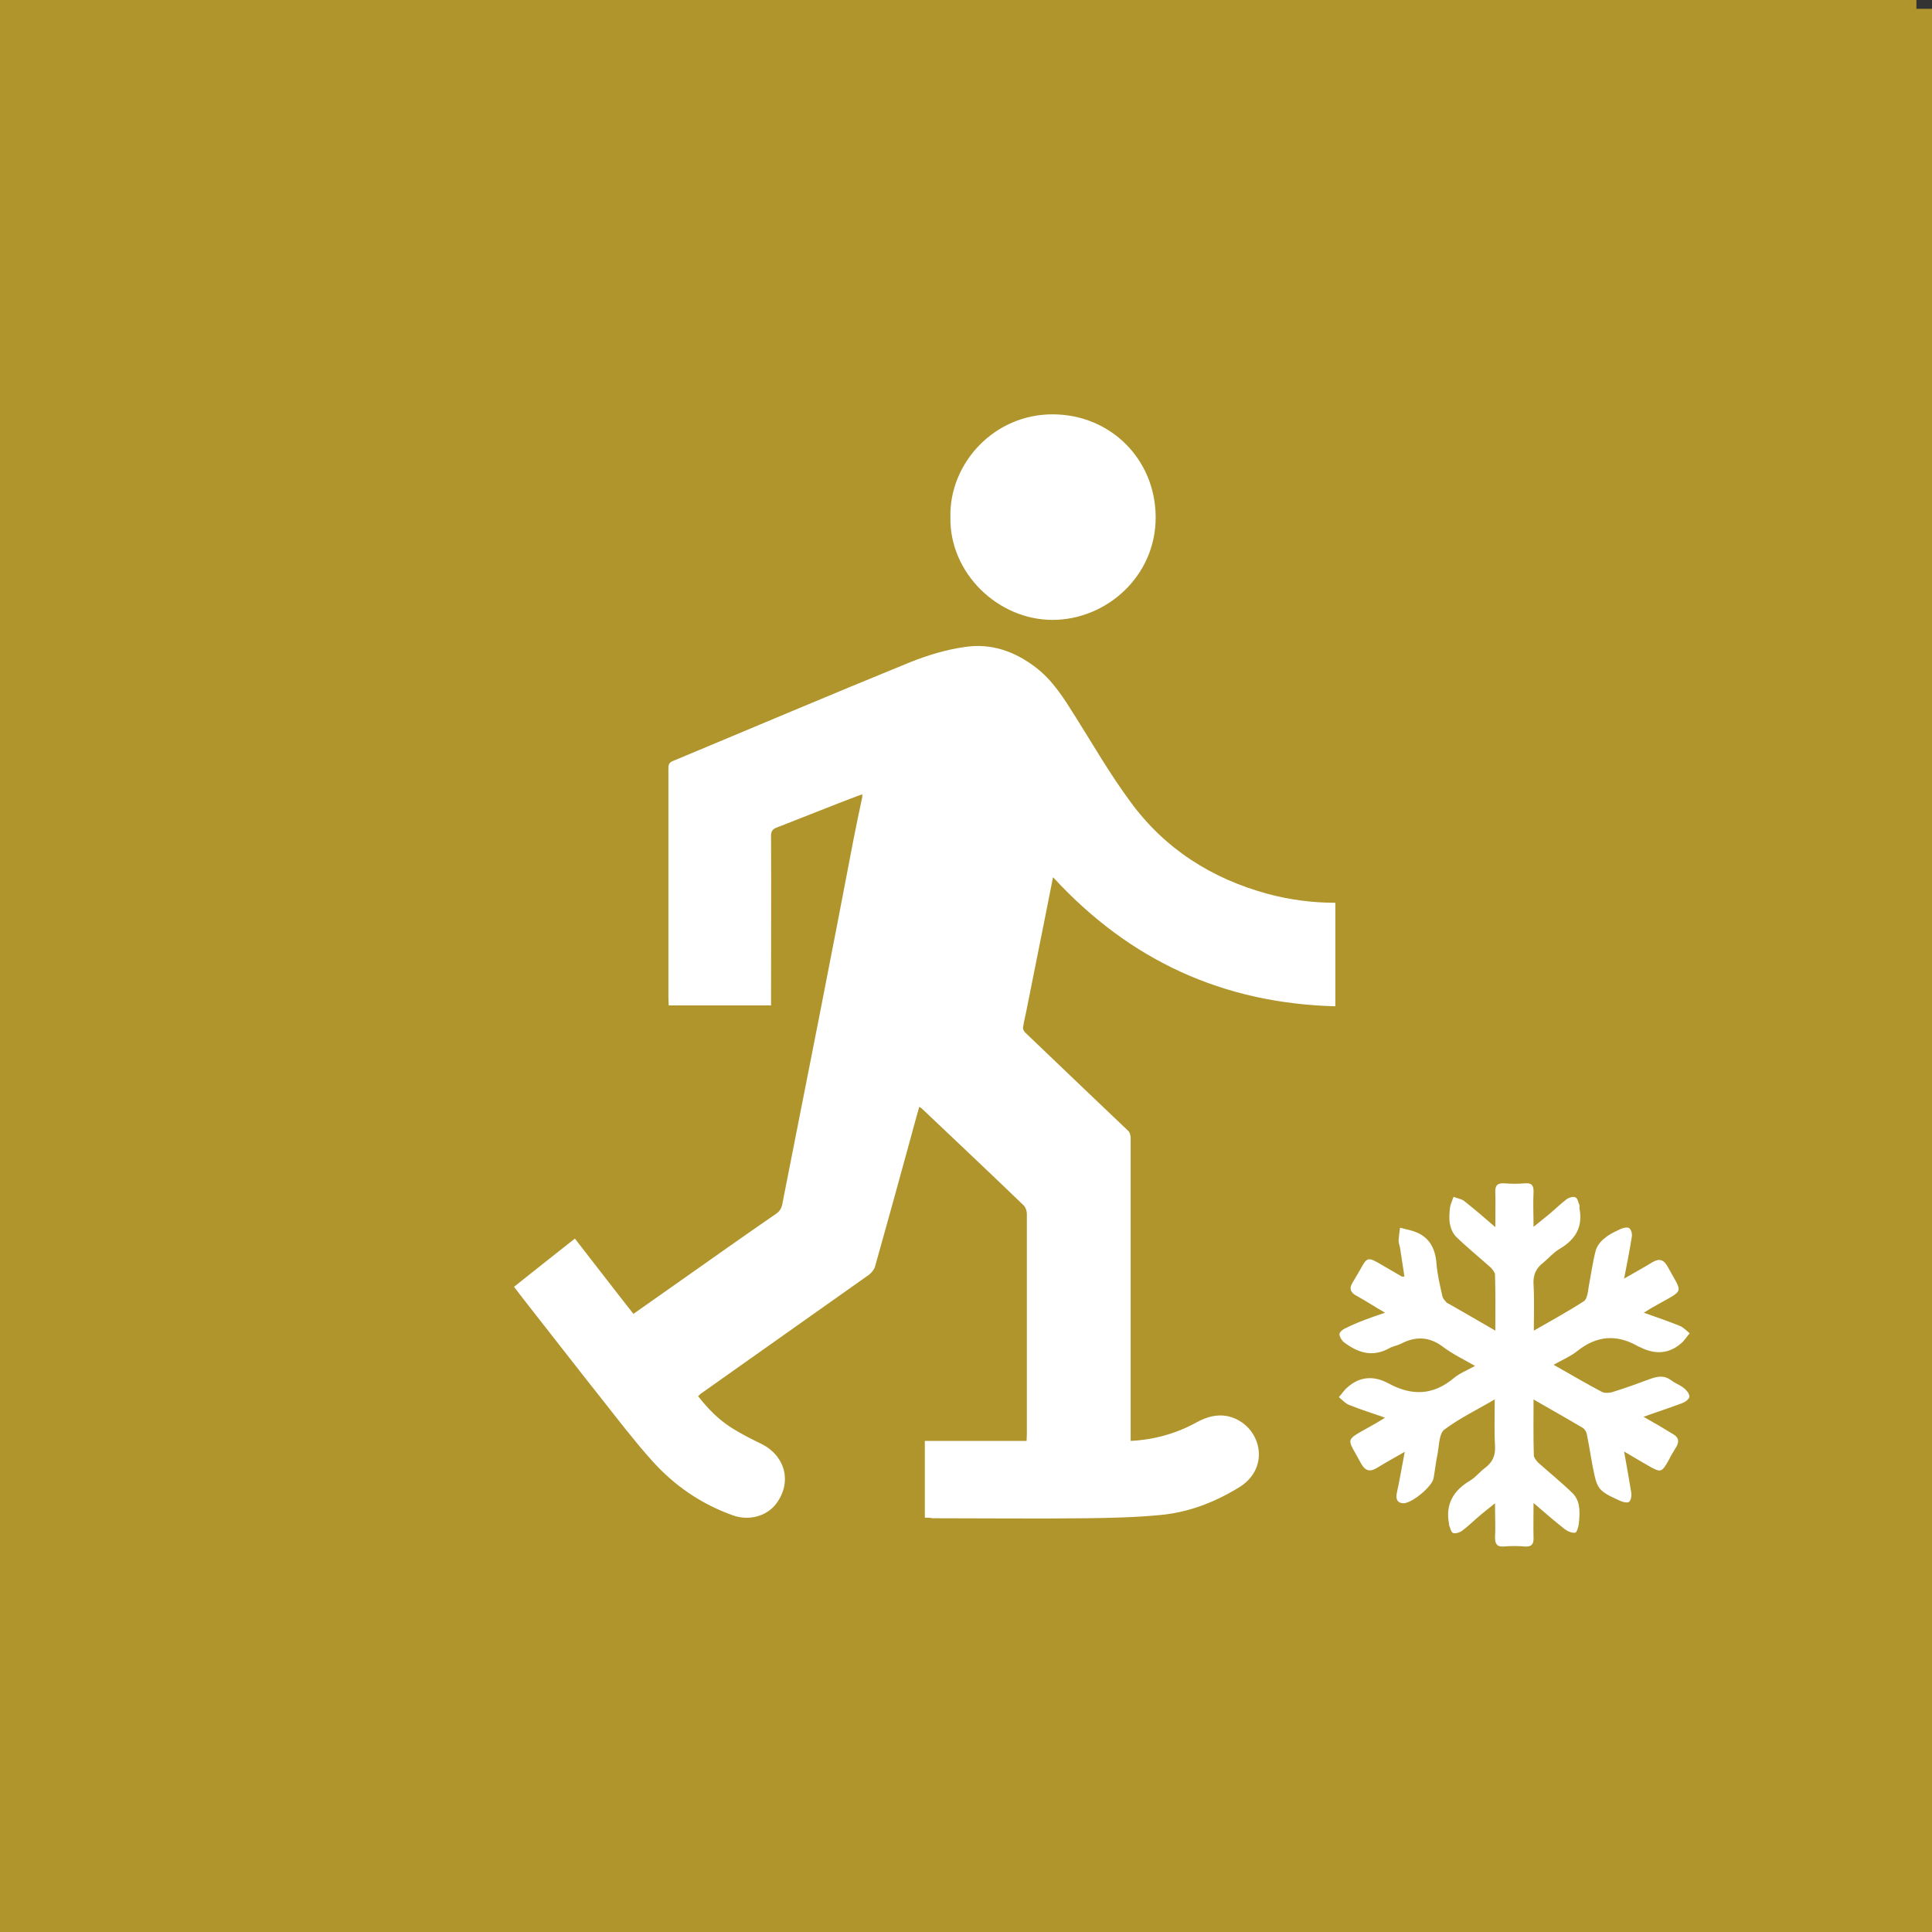
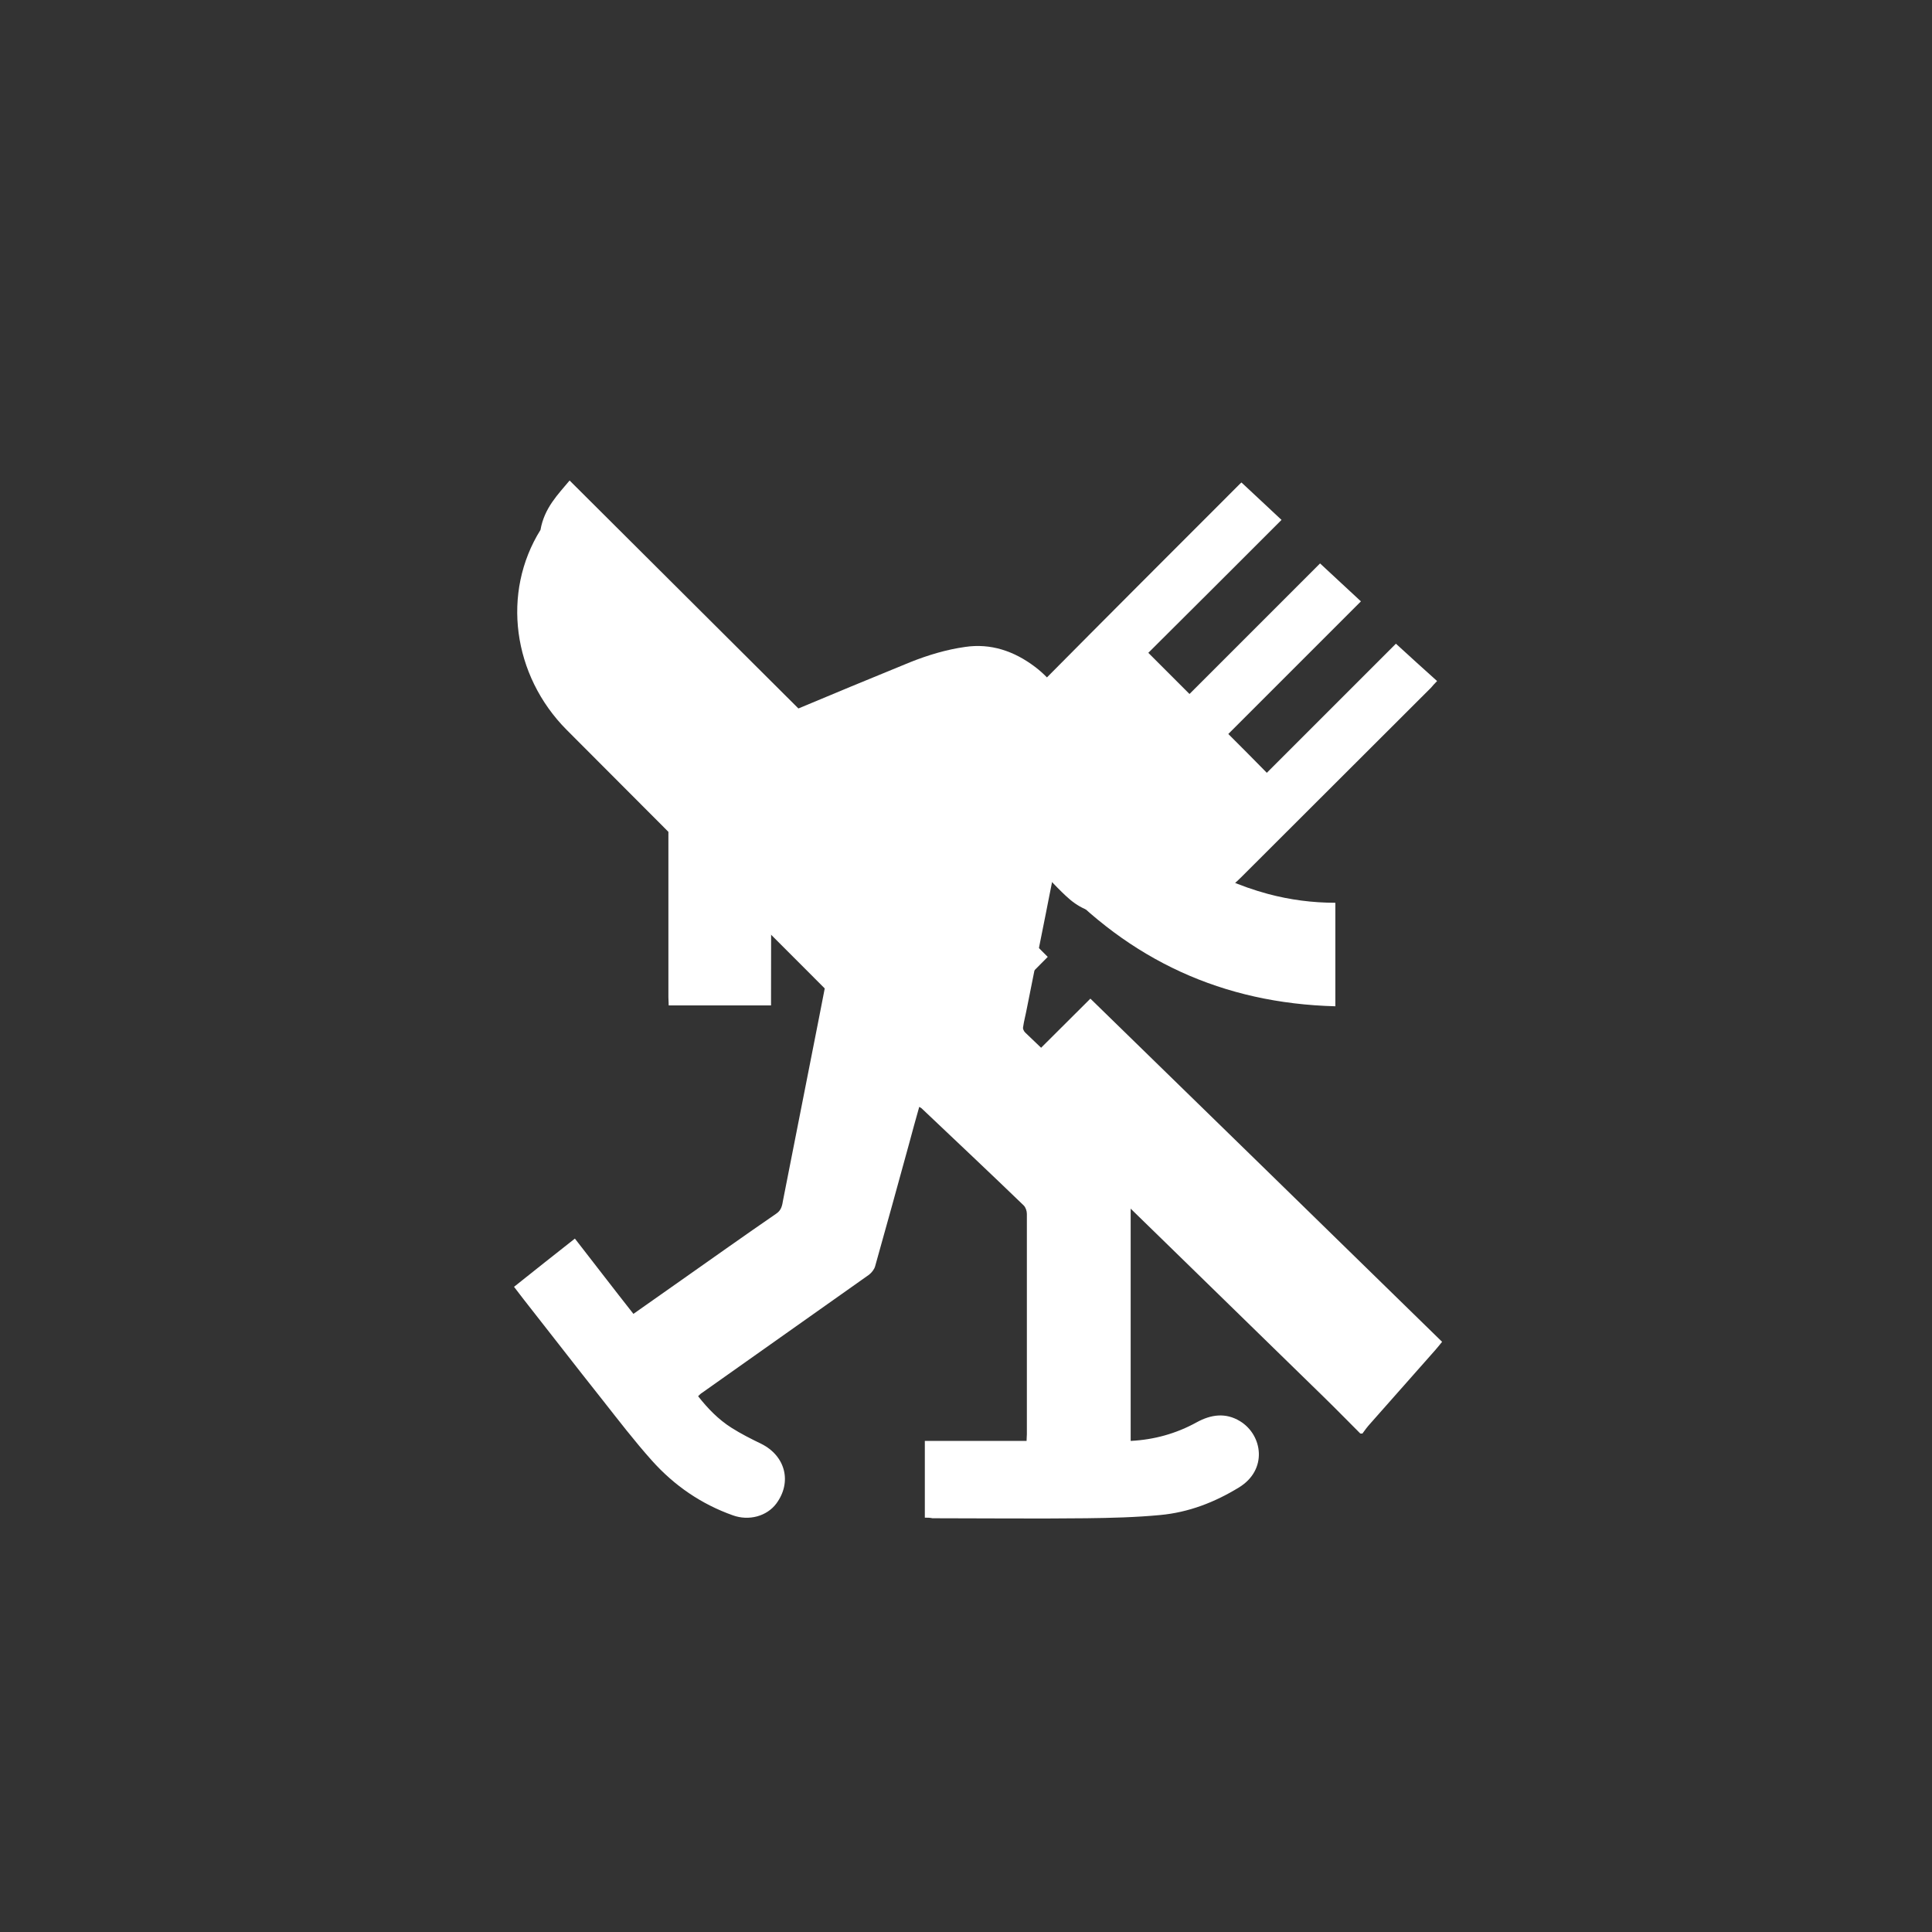
<svg xmlns="http://www.w3.org/2000/svg" version="1.1" id="Ebene_1" x="0px" y="0px" viewBox="0 0 657 657" style="enable-background:new 0 0 657 657;" xml:space="preserve">
  <rect x="0" y="0" width="657" height="657" fill="#333333" stroke="none" />
  <style type="text/css">
	.st0{fill:#B0952C;}
	.st1{display:none;}
	.st2{display:inline;fill:#FFFFFF;}
	.st3{fill:#FFFFFF;}
</style>
-   <rect x="-5.3" class="st0" width="657" height="657" />
  <g class="st1">
    <path class="st2" d="M326,363.1c-16.3-9.8-32.3-19.2-48.1-29.1c-22.4-14.2-22.2-43.2-4-59.1c3.3-2.9,5.3-3,9.2-0.9   c22.4,12.2,44.9,23.9,68.1,36.2c-4.2,2.8-7.9,5.2-12.1,7.9c6.2,3.7,12.1,7.2,18.1,10.8c5.7,3.4,11.6,6.5,17,10.2   c12.9,8.6,14.4,24.6,3.8,35.5c-12.7,13-25.5,26.1-38.2,39.1c-4.8,4.9-9.4,10.1-14.5,15.6c16.7,3.8,32.9,7.5,49,11.3   c15,3.6,30,7.4,45,11c10.6,2.6,21.2,5.2,31.9,7.6c1.2,0.3,2.8-0.3,3.9-1.1c6-4,11.7-8.4,17.7-12.3c5.8-3.8,11.5-1.7,15.4,1.8   c8.5,7.8,4.7,17.1-3.2,23c-7,5.2-14.1,10.5-21.3,15.4c-3.9,2.7-8.4,2.3-12.8,1.2c-16.3-3.9-32.6-7.8-48.9-11.7   c-20.6-4.9-41.2-9.9-61.8-14.8c-16.4-3.9-32.9-7.6-49.4-11.4c-11.9-2.8-23.8-5.9-35.8-8.7c-15.4-3.6-30.8-7.1-46.1-10.8   c-12.7-3-25.3-6.2-37.9-9.3c-10.6-2.6-21.2-5.1-31.7-8c-4.4-1.2-8.4-6.8-8.5-10.7c-0.1-6,1.8-10.7,7.6-13.8   c4.4-2.4,8.5-1.3,12.8-0.3c12.8,2.9,25.5,5.8,38.2,8.8c12.2,2.9,24.4,6,36.6,8.9c15.5,3.7,31,7.4,46.5,10.9c1,0.2,2.6-0.3,3.3-1   C292.6,398,309.3,380.5,326,363.1z" />
    <path class="st2" d="M365.8,271.4c0.3-5.1,0.6-9.3,0.7-13.5c0-0.7-0.8-1.7-1.5-2.1c-7.2-4-14.5-7.9-21.8-11.9   c-3.3-1.8-6.5-3.6-10-5.5c0.6-0.8,0.9-1.7,1.5-2c8.1-4.4,16-9.2,24.4-13c9.9-4.5,23,0.1,29.2,7.3c5.8,6.8,11,14.5,13.6,23.2   c1.2,4.3,1,9.1,0.8,13.6c-0.4,6.8-1.4,13.6-1.9,20.4c-0.1,1,0.9,2.4,1.8,3c8.9,6.3,19.3,7.5,29.7,9.2c6.4,1,12.9,2.4,18.8,4.9   c6.2,2.6,9.3,8.3,9.3,15.1c0,7.2-3,12.7-9.6,16.5c-5.9,3.4-11.7,2.2-17.7,1.2c-16-2.7-32.1-5.4-48.1-8.3c-4.5-0.8-9.2-1.4-13.4-3.1   c-7.3-3-9.1-9.8-9.7-16.9c-0.2-2,0.5-4.1,0.1-6.1c-0.3-1.5-1.2-3.4-2.4-4.1c-10.1-5.6-20.3-11-30.5-16.5   c-13.5-7.3-27.1-14.6-40.6-21.8c-9-4.8-18.1-9.5-27.1-14.3c-14-7.5-27.9-15-41.8-22.5c-6.7-3.6-13.6-7.1-20.2-10.9   c-6.1-3.5-8.9-12.2-5.6-17.5c4.7-7.6,10.4-10,18-6.3c12.1,5.8,23.8,12.5,35.7,18.8c10.3,5.4,20.7,10.7,30.9,16.2   c14.7,7.8,29.2,15.8,43.9,23.7C336.4,255.8,350.5,263.2,365.8,271.4z" />
    <path class="st2" d="M430.6,252.5c-19.2-0.8-33.6-17.1-32.5-35.2c1.4-21.2,16.7-33.9,36.2-32.8c19.2,1.1,32.8,16.7,31.8,35.8   C465.3,239.6,449.1,253.7,430.6,252.5z" />
  </g>
  <g id="Ebene_2_00000106858328743534283140000012662243553230163091_">
    <g>
      <path class="st3" d="M462.6,487.5c-4.2-4.2-8.3-8.4-12.5-12.5c-35.7-34.8-71.4-69.7-107.2-104.5c-0.6-0.6-1.4-1-1.8-1.3    c10.1-10,19.7-19.7,29.7-29.6c39.6,38.6,79.5,77.5,119.6,116.7c-0.8,1-1.6,2-2.4,2.9c-7.4,8.4-14.8,16.7-22.2,25.1    c-0.9,1-1.7,2.1-2.5,3.2C463,487.5,462.8,487.5,462.6,487.5z" />
-       <path class="st3" d="M166.4,457.1c0.9-0.8,1.8-1.5,2.6-2.3c33-33,65.9-65.9,98.9-98.9c0.8-0.8,1.5-1.8,2-2.4    c9.9,9.9,19.6,19.5,29.5,29.3c-0.5,0.5-1.2,1.4-2,2.1c-33.2,33.2-66.4,66.4-99.6,99.6c-0.9,0.9-1.6,1.9-2.3,2.9    c-0.2,0-0.4,0-0.6,0c-3.5-3.7-6.9-7.4-10.4-11c-6-6.3-12.1-12.5-18.1-18.8C166.4,457.6,166.4,457.3,166.4,457.1z" />
-       <path class="st3" d="M193.7,163.4c54.7,54.5,108.7,108.3,162.6,162c-14.4,14.5-28.7,28.9-43.1,43.5c-0.7-0.7-1.5-1.4-2.3-2.1    c-40.2-40.2-80.3-80.4-120.5-120.7c-18.4-18.5-22.2-46.7-8.9-68C185.1,172.7,189.8,168.1,193.7,163.4z" />
+       <path class="st3" d="M193.7,163.4c54.7,54.5,108.7,108.3,162.6,162c-14.4,14.5-28.7,28.9-43.1,43.5c-40.2-40.2-80.3-80.4-120.5-120.7c-18.4-18.5-22.2-46.7-8.9-68C185.1,172.7,189.8,168.1,193.7,163.4z" />
      <path class="st3" d="M448.9,191.6c4.8,4.5,9.3,8.6,13.9,12.9c-15.3,15.3-30.3,30.3-45.1,45.1c4.5,4.5,8.7,8.7,13.1,13.2    c14.7-14.7,29.6-29.6,43.9-43.9c4.7,4.3,9.3,8.5,14,12.7c-0.9,0.9-1.5,1.6-2.1,2.3c-21.5,21.5-43,42.9-64.5,64.4    c-14.8,14.7-34.7,18.7-53.2,10.8c-2.3-1-4.5-2.6-6.4-4.4c-3.9-3.6-7.3-7.7-11.3-11.1c-7.4-6.3-9.8-14.8-10.6-23.9    c-1.2-14.4,3.3-27.1,13.5-37.4c22.5-22.7,45.1-45.3,67.7-67.9c0.2-0.2,0.5-0.4,0.4-0.3c4.6,4.3,9.1,8.5,13.6,12.7    c-15.3,15.3-30.4,30.4-45.3,45.2c4.8,4.8,9.3,9.3,14,14C419.1,221.4,434.2,206.3,448.9,191.6z" />
    </g>
  </g>
-   <rect x="7.9" y="3" class="st0" width="649.1" height="654" />
  <g class="st1">
    <path class="st2" d="M395.6,525.2c-2.9-0.4-5.8-0.8-8.6-1.3c-8.8-1.2-16.8-4.8-25-7.8c-71.6-26.8-143.3-53.6-214.9-80.4   c-4.9-1.8-9.7-3.7-14.9-5.6c0.1-0.6,0.2-1.3,0.4-1.9c1.6-4.5,3.3-9,4.7-13.5c0.6-2,1.5-2.2,3.4-1.5c12.4,4.6,24.8,9.2,37.4,13.9   c7.8-20.3,15.5-40.4,23.3-60.7c-14-5.1-27.7-10.1-41.6-15.2c2.2-5.9,4.3-11.7,6.5-17.7c76.4,28.4,152.7,56.8,229.4,85.4   c-1.8-6.8-3.5-13.2-5.2-19.5c-0.8-2.9-1.6-5.8-2.3-8.7c-0.4-1.6-1.1-2.3-2.9-2.6c-11-1.9-22-4.1-33-6.1c-11-2-22.1-3.9-33-6.1   c-11.7-2.3-23.6-3.4-35-7.4c-9.6-3.4-17-9.5-21.8-18.5c-16.5-30.9-33-61.9-49.4-92.8c-0.4-0.7-0.8-1.4-1.2-2.3   c-8.9,4.6-17.6,9.2-26.5,13.9c4.1,7.7,8.1,15.1,12.1,22.5c4.5,8.5,9.2,16.8,13.4,25.5c3.3,6.8,0.2,14.3-6.5,17.7   c-7,3.6-14.4,1.8-18.2-4.9c-6.9-12.1-13.5-24.3-20.2-36.5c-3.9-7.2-7.9-14.4-11.6-21.8c-1.4-2.9-2.5-6-3-9.2   c-0.7-4.3,1.9-7.4,5.2-9.5c6.1-3.8,12.5-7.4,18.8-10.8c13.2-7.2,26.6-14.1,39.8-21.3c3.8-2.1,7-5.2,10.7-7.3   c10.2-5.8,20.9-8.1,32.3-3.5c7.9,3.2,13.6,8.8,18.3,15.6c1.1,1.7,2.5,2.8,4.4,3.6c38,16.1,76,32.2,113.9,48.3c7,3,10.2,7.5,10,13.9   c0,0.1,0,0.2,0,0.2c-1.7,4.1,0.8,7,2.8,10.1c27.6,43.2,55.1,86.5,82.7,129.7c0.9,1.3,1.7,1.9,3.3,1.9c5.3-0.1,10.6,0,16.6,0   c-1.1,4.3-1.9,7.9-2.9,11.4c-4.4,15.3-11.2,29.5-21.2,41.9c-12.3,15.2-27.7,26.1-46.1,32.7c-9.2,3.3-18.7,5.4-28.5,6   c-0.5,0-1.1,0.3-1.6,0.5C404.8,525.2,400.2,525.2,395.6,525.2z M313.4,477.7c0.2-0.4,0.4-0.6,0.5-0.9c7.4-19.3,14.7-38.6,22.2-57.8   c0.9-2.2-0.4-2.4-1.8-2.9c-29.5-10.9-59-21.9-88.5-32.8c-8.9-3.3-17.9-6.6-27-10c-7.6,20.3-15,40.5-22.5,60.7   C235.5,448.6,274.4,463.1,313.4,477.7z M300.2,269.8c2.3,4.4,4.3,8.2,6.2,12c8.9,17.1,17.7,34.2,26.6,51.3c0.5,0.9,1.4,2,2.2,2.2   c5,1.3,10.1,2.4,15.1,3.5c16.3,3.8,32.7,7.5,49,11.4c6.8,1.6,11.9,5,14,12.5c6.3,22.6,13.1,45.1,19.6,67.6c0.5,1.7,1.3,2.7,3.1,3.3   c7.7,2.7,15.4,5.6,23.1,8.5c8.2,3.1,16.5,6.2,24.6,9.3c2-3,1.6-5.4-0.3-8.3c-10.9-16.7-21.5-33.6-32.3-50.3   c-18.5-28.9-37-57.9-55.5-86.8c-0.7-1.2-1.5-1.9-2.9-1.6c-3.3,0.9-6.3-0.1-9.3-1.2c-9.9-3.9-19.7-7.9-29.6-11.8   C336.3,284.3,318.6,277.2,300.2,269.8z M354.5,423.6c-7.8,20.4-15.5,40.5-23.2,60.6c0.7,0.3,1.3,0.5,1.9,0.7   c13,4.9,26.1,9.5,38.9,14.8c14.1,5.9,28.4,8.1,43.4,5.8c14-2.2,27-7,38.6-15.3c8.3-5.9,15.3-13.2,21-21.8   c-11.7-4.4-23.3-8.8-34.8-13.2c-0.2,0.5-0.2,0.5-0.2,0.6c1.4,5,2.7,10,4.1,15c1.1,3.9,1.4,7.9-0.3,11.7c-2.7,6.2-9.1,9.9-16.1,9.7   c-6.2-0.2-11.7-4-13.7-10.6c-3.9-12.6-7.3-25.3-10.9-38c-0.5-1.7-1.1-2.8-2.9-3.4c-9.9-3.5-19.7-7.2-29.5-10.8   C365.3,427.5,360,425.6,354.5,423.6z" />
    <path class="st2" d="M230,198.3c-18.4,0.3-34.5-14.6-33.3-35.4c0.9-16.1,14.7-32.1,35.4-31.1c16.9,0.8,31.3,15.5,31.2,33.5   C263.2,183.6,248.5,198.6,230,198.3z" />
  </g>
  <g>
    <path class="st3" d="M314.5,516.1c0-8.9,0-17.4,0-26.1c11.5,0,22.9,0,34.6,0c0-0.9,0.1-1.6,0.1-2.3c0-25,0-50,0-74.9   c0-1-0.4-2.2-1.1-2.9c-11.5-11.1-23.1-22-34.7-33c-0.1-0.1-0.3-0.2-0.8-0.5c-1.2,4.3-2.4,8.5-3.5,12.7   c-3.8,13.8-7.6,27.7-11.5,41.5c-0.3,1.1-1.2,2.2-2.1,2.9c-18.9,13.4-37.8,26.7-56.7,40.1c-0.5,0.3-0.9,0.7-1.4,1.2   c3.3,4.2,6.9,7.9,11.3,10.7c3.3,2.1,6.7,3.8,10.2,5.5c8.2,4.1,10.5,13,5.1,20.3c-3.2,4.3-9.3,6-14.8,4   c-10.7-3.8-19.9-10.1-27.5-18.6c-6-6.7-11.5-13.9-17.1-21c-8.9-11.2-17.6-22.5-26.5-33.8c-1.1-1.4-2.1-2.7-3.3-4.3   c6.9-5.5,13.7-10.9,20.7-16.4c6.7,8.6,13.2,17.1,19.9,25.6c5.4-3.8,10.8-7.6,16.2-11.4c10.8-7.6,21.5-15.2,32.4-22.7   c1.8-1.2,2-2.9,2.3-4.6c4.1-20.6,8.1-41.3,12.2-61.9c4-20.3,7.9-40.6,11.8-61c0.9-4.7,1.9-9.3,2.9-14c0.1-0.3,0-0.5,0-1.1   c-2.9,1.1-5.6,2.1-8.4,3.2c-6.9,2.7-13.7,5.4-20.6,8.1c-1.4,0.5-2,1.2-2,2.8c0.1,18.4,0,36.7,0,55.1c0,0.8,0,1.6,0,2.6   c-11.7,0-23.1,0-34.8,0c0-0.9-0.1-1.8-0.1-2.7c0-26,0-51.9,0-77.9c0-1.2,0.2-2,1.5-2.5c26.9-11.2,53.7-22.6,80.7-33.6   c6-2.4,12.3-4.3,18.7-5.2c8.7-1.3,16.7,1.4,23.8,6.8c6,4.5,9.8,10.7,13.7,16.9c6.1,9.7,11.8,19.6,18.6,28.8   c11.7,16.1,27.7,26.3,46.9,31.5c7.5,2,15.1,3,22.9,3c0,11.7,0,23.3,0,35.2c-38.2-1-70-15.6-96-43.9c-0.9,4.3-1.6,8.2-2.4,12.1   c-2.2,10.8-4.3,21.7-6.5,32.5c-0.4,2.2-1,4.3-1.3,6.5c-0.1,0.5,0.3,1.3,0.7,1.7c6.8,6.5,13.6,13,20.4,19.5c4.9,4.7,9.8,9.3,14.7,14   c0.6,0.6,0.8,1.7,0.8,2.6c0,19,0,38,0,56.9c0,14.5,0,29,0,43.5c0,0.8,0,1.5,0,2.4c8-0.4,15.5-2.5,22.4-6.3   c4.9-2.7,9.9-3.4,14.8-0.4c7.7,4.7,9.5,16.6-0.5,22.6c-8.2,5-17,8.4-26.6,9.3c-8.4,0.8-16.8,1-25.2,1.1c-17.4,0.2-34.9,0-52.3,0   C316.2,516.1,315.5,516.1,314.5,516.1z" />
-     <path class="st3" d="M323.2,175.8c-0.4-18.2,14.8-35,34.9-34.9c19.6,0.1,34.8,15.3,34.9,34.9c0.1,20.1-16.7,35-35.1,35   C339.4,210.8,322.8,194.9,323.2,175.8z" />
  </g>
-   <path class="st3" d="M471,446.4c-3.5-2-6.5-4-9.6-5.7c-2.2-1.1-2.7-2.6-1.4-4.6c0.8-1.3,1.5-2.6,2.3-3.9c2.7-4.9,2.7-4.9,7.7-2  c2.2,1.3,4.5,2.6,6.7,3.9c0.1,0.1,0.2,0,0.9,0c-0.5-3.3-1-6.5-1.5-9.8c-0.2-0.8-0.5-1.7-0.5-2.5c0.1-1.4,0.3-2.9,0.5-4.3  c1.4,0.4,3,0.7,4.3,1.1c5.5,1.7,7.7,5.7,8.1,11.2c0.3,3.7,1.2,7.4,2,11c0.2,0.8,0.8,1.4,1.3,2c0.2,0.3,0.7,0.5,1.1,0.7  c5.1,2.9,10.1,5.8,15.6,9c0-6.7,0.1-12.8-0.1-19c0-0.8-0.8-1.7-1.4-2.4c-3.9-3.5-8-6.8-11.8-10.5c-1.1-1.1-1.8-2.7-2.1-4.2  c-0.4-1.9-0.2-3.9,0-5.8c0.2-1.2,0.8-2.4,1.2-3.6c1.2,0.5,2.7,0.7,3.6,1.4c3.4,2.7,6.7,5.5,10.6,8.9c0-4.5,0.1-8.2,0-11.9  c-0.1-2.3,0.7-3.1,3-3c2.4,0.2,4.8,0.2,7.1,0c2.4-0.2,3,0.9,2.9,3.1c-0.2,3.6,0,7.3,0,11.7c2.3-1.9,4.2-3.3,6-4.9  c1.8-1.5,3.5-3.2,5.4-4.6c0.8-0.5,2.1-0.9,2.9-0.5c0.7,0.3,0.9,1.7,1.3,2.6c0.1,0.3,0,0.7,0,1c1.3,6.5-1.4,10.8-6.9,14  c-2,1.2-3.6,3.1-5.4,4.6c-2.5,1.9-3.5,4.2-3.3,7.4c0.3,5,0.1,10.1,0.1,15.7c5.9-3.4,11.6-6.5,17-10c1.2-0.8,1.4-3.3,1.7-5.2  c0.8-4.1,1.3-8.2,2.4-12.2c0.5-1.6,1.8-3.2,3.2-4.2c1.5-1.3,3.4-2.1,5.3-3c0.8-0.4,2.4-0.7,2.9-0.2c0.7,0.6,1,2,0.8,3  c-0.7,4.5-1.6,8.9-2.6,14.1c3.6-2.1,6.6-3.7,9.5-5.5c2.5-1.5,4-1,5.4,1.6c4.9,9,5.8,7.5-3.3,12.6c-1.5,0.8-3,1.7-4.9,2.9  c4.3,1.5,8.3,2.9,12.3,4.5c1.2,0.5,2.3,1.7,3.3,2.5c-1,1.1-1.7,2.4-2.9,3.4c-4.2,3.7-9,3.8-13.8,1.4c-0.3-0.2-0.6-0.2-0.9-0.4  c-7.3-4.2-14.1-3.6-20.7,1.7c-2.3,1.8-5.1,3-8,4.6c5.7,3.2,10.9,6.3,16.4,9.2c0.9,0.5,2.5,0.4,3.6,0.1c4.5-1.4,8.9-3,13.2-4.6  c2.4-0.8,4.5-1.1,6.7,0.5c1.4,1.1,3,1.6,4.4,2.7c0.9,0.7,1.9,1.9,1.9,2.9c0,0.8-1.3,1.8-2.3,2.2c-4.2,1.6-8.6,3-13.3,4.7  c3.6,2,6.8,3.9,9.9,5.8c2,1.1,2.4,2.5,1.2,4.5c-0.8,1.4-1.7,2.7-2.4,4.2c-2.6,4.6-2.7,4.6-7.3,2c-2.5-1.4-4.9-2.9-8-4.7  c0.9,5.1,1.7,9.4,2.4,13.8c0.2,1.1,0,2.7-0.7,3.3c-0.5,0.5-2.2,0.1-3.2-0.4c-2.1-1-4.4-1.9-6.1-3.4c-1.3-1.1-2-3.1-2.4-4.9  c-1.1-4.8-1.7-9.6-2.7-14.4c-0.2-0.8-0.7-1.6-1.3-2c-5.4-3.2-10.9-6.3-16.8-9.7c0,6.7-0.1,12.8,0.1,19c0,0.8,0.8,1.7,1.4,2.4  c3.9,3.5,8,6.8,11.8,10.5c1.1,1.1,1.9,2.7,2.1,4.2c0.4,2,0.2,4.1,0,6.1c-0.1,1.1-0.7,3-1.2,3.1c-1.1,0.2-2.7-0.5-3.6-1.2  c-3.4-2.7-6.7-5.5-10.6-8.9c0,4.5-0.1,8.1,0,11.8c0.1,2.2-0.7,3.2-3,3c-2.4-0.2-4.8-0.2-7.1,0s-3-0.9-3-3c0.2-3.6,0-7.3,0-11.7  c-2.3,1.9-4.2,3.3-6,4.9s-3.5,3.2-5.4,4.6c-0.8,0.5-2.1,0.9-2.9,0.6c-0.7-0.3-0.9-1.7-1.3-2.6c-0.1-0.1,0-0.2,0-0.3  c-1.4-6.8,1.4-11.5,7.1-14.9c1.9-1.1,3.3-3,5.2-4.4c2.5-1.9,3.5-4.2,3.3-7.4c-0.3-5.1-0.1-10.1-0.1-15.8c-6,3.5-12,6.4-17.2,10.3  c-1.7,1.4-1.7,5.2-2.2,8c-0.6,2.8-0.9,5.7-1.4,8.5c-0.5,2.9-7.7,8.8-10.5,8.5c-1.9-0.2-2.4-1.5-2-3.5c1-4.4,1.7-8.9,2.7-14  c-3.6,2.1-6.6,3.7-9.5,5.5c-2.5,1.5-4,0.9-5.4-1.6c-4.8-9-5.8-7.4,3.3-12.6c1.5-0.8,3-1.7,4.9-2.9c-4.2-1.5-8.2-2.7-12.1-4.3  c-1.4-0.5-2.4-1.7-3.6-2.7c1-1.1,1.8-2.4,3-3.4c4.2-3.7,9-3.9,13.8-1.3c7.9,4.3,15.1,4.2,22.2-1.7c2-1.7,4.6-2.7,7.3-4.2  c-3.8-2.2-7.6-4-10.9-6.5c-4.8-3.6-9.4-3.6-14.4-1c-1.2,0.6-2.7,0.8-3.9,1.5c-5.6,3.1-10.5,1.6-15.3-2c-0.8-0.6-1.6-1.9-1.6-2.8  c0-0.7,1.2-1.7,2-2C461.9,449.5,466.3,448,471,446.4z" />
</svg>